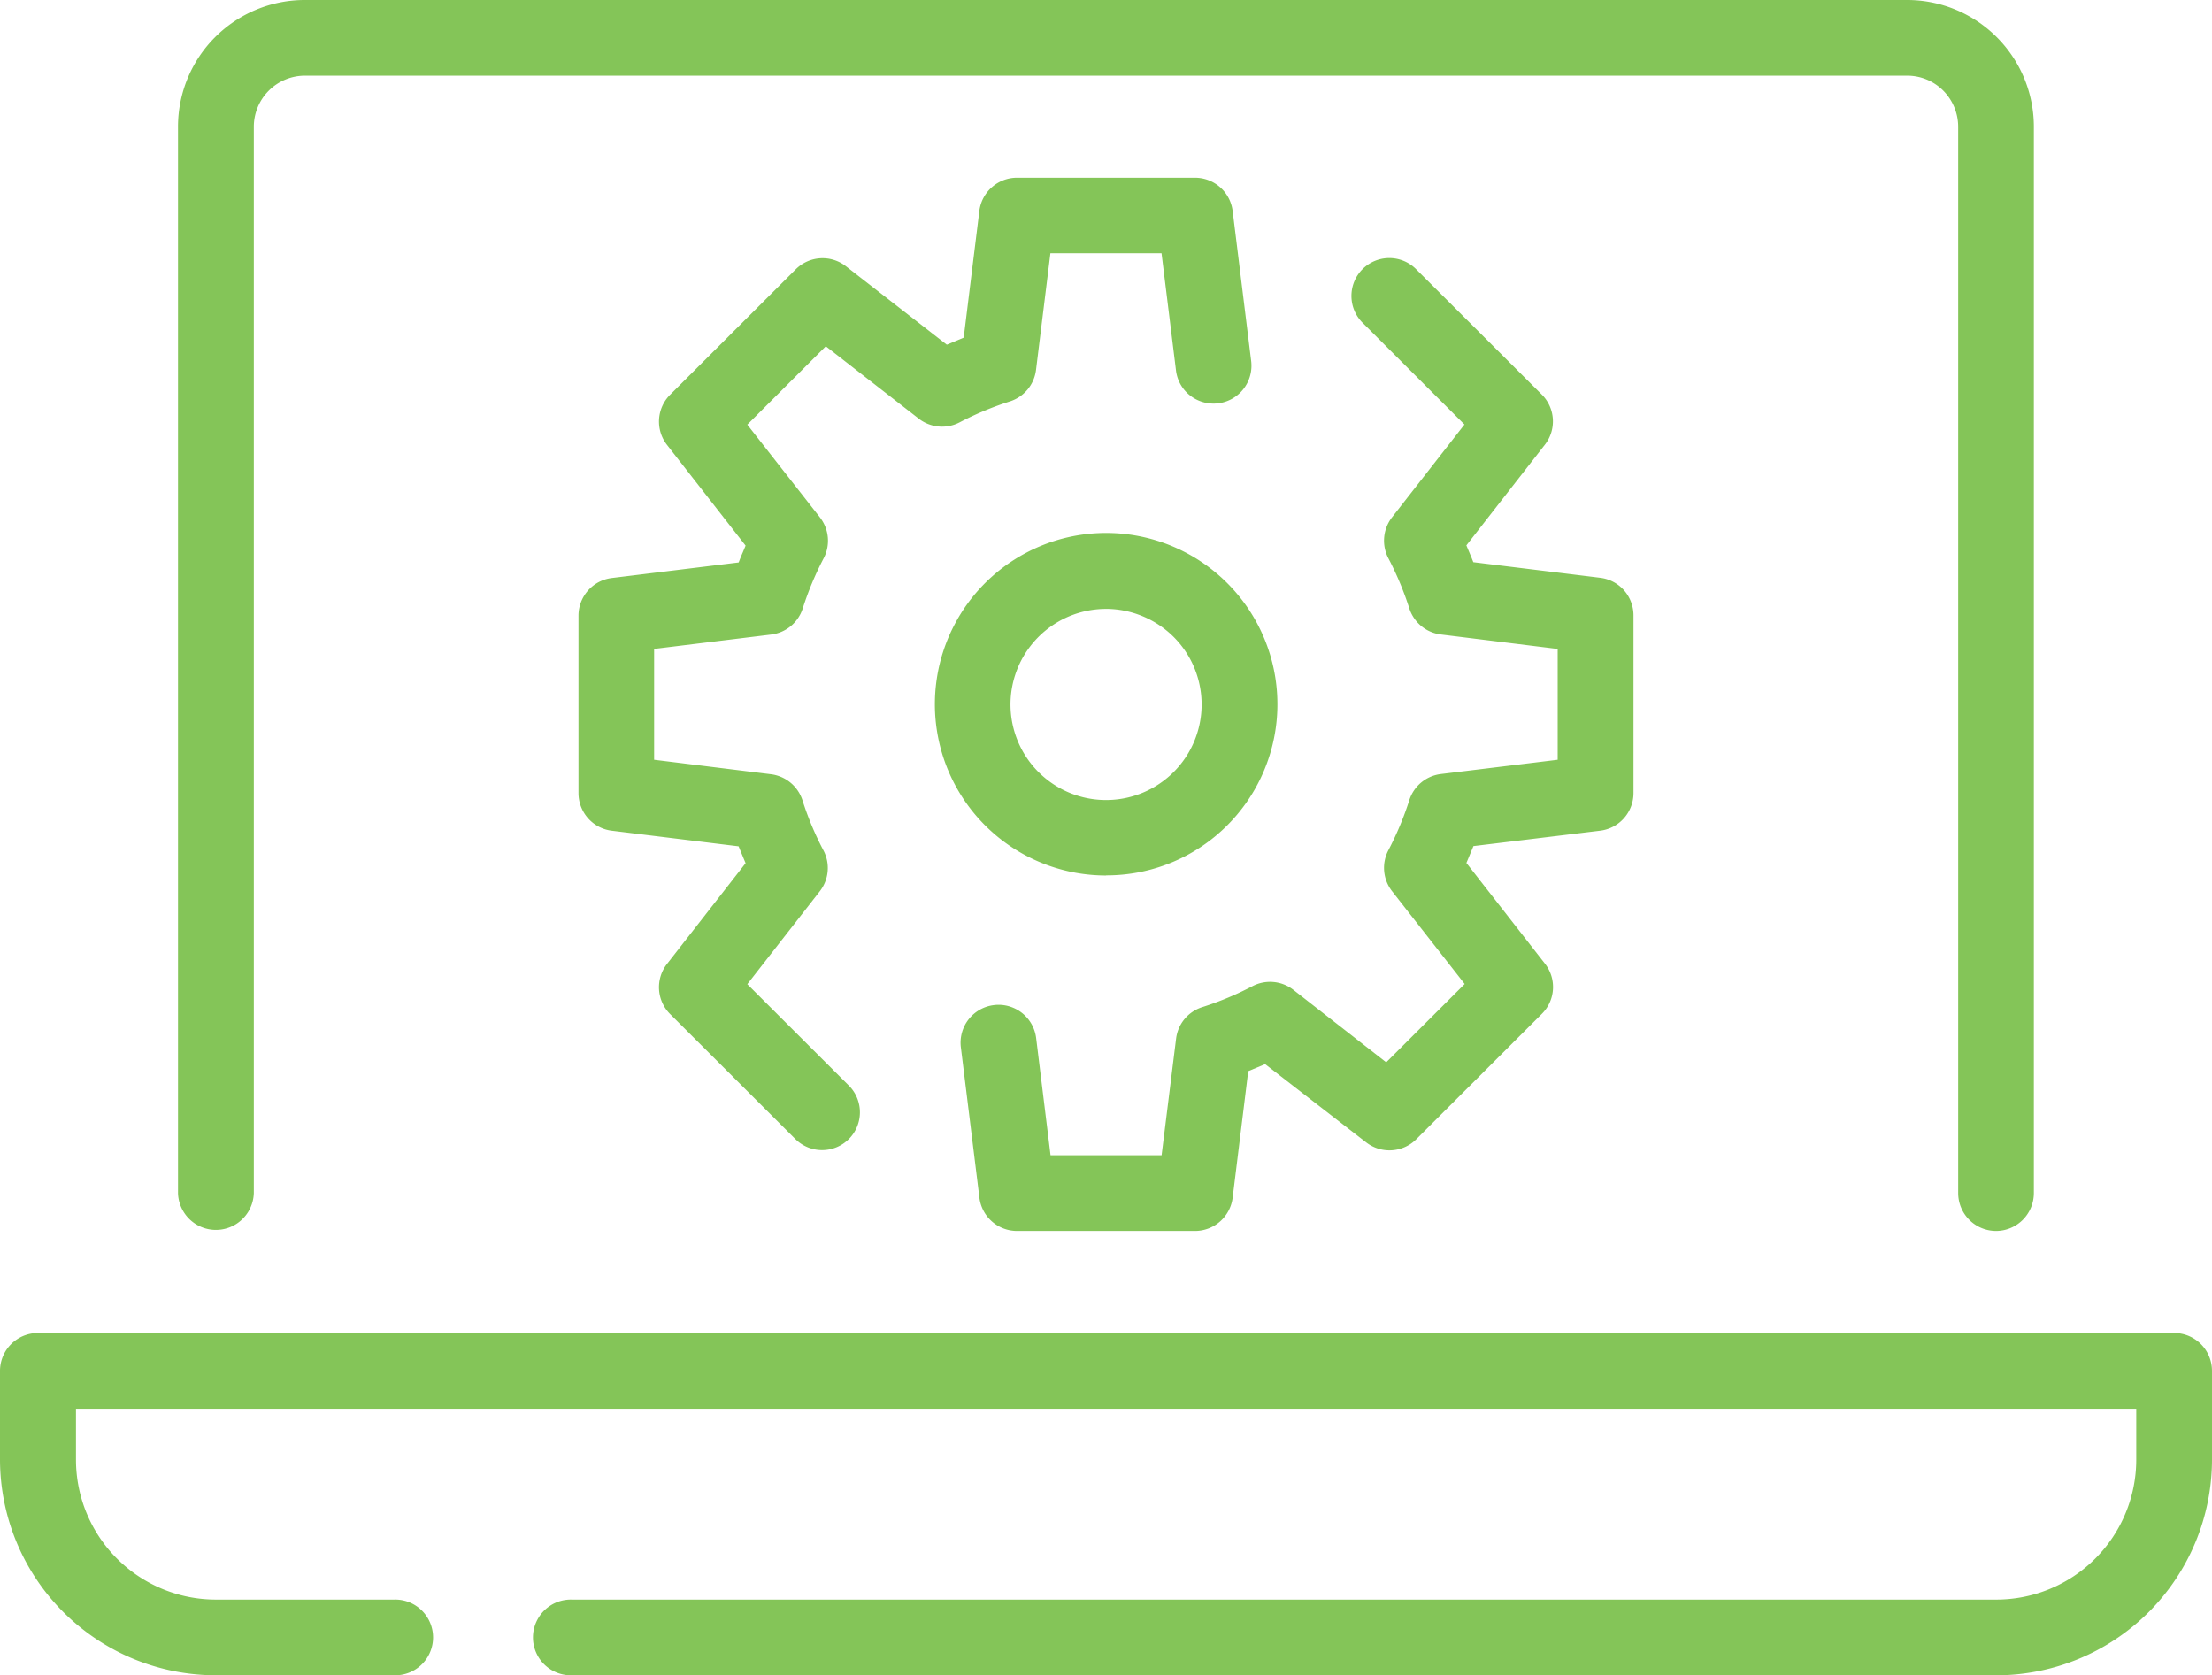
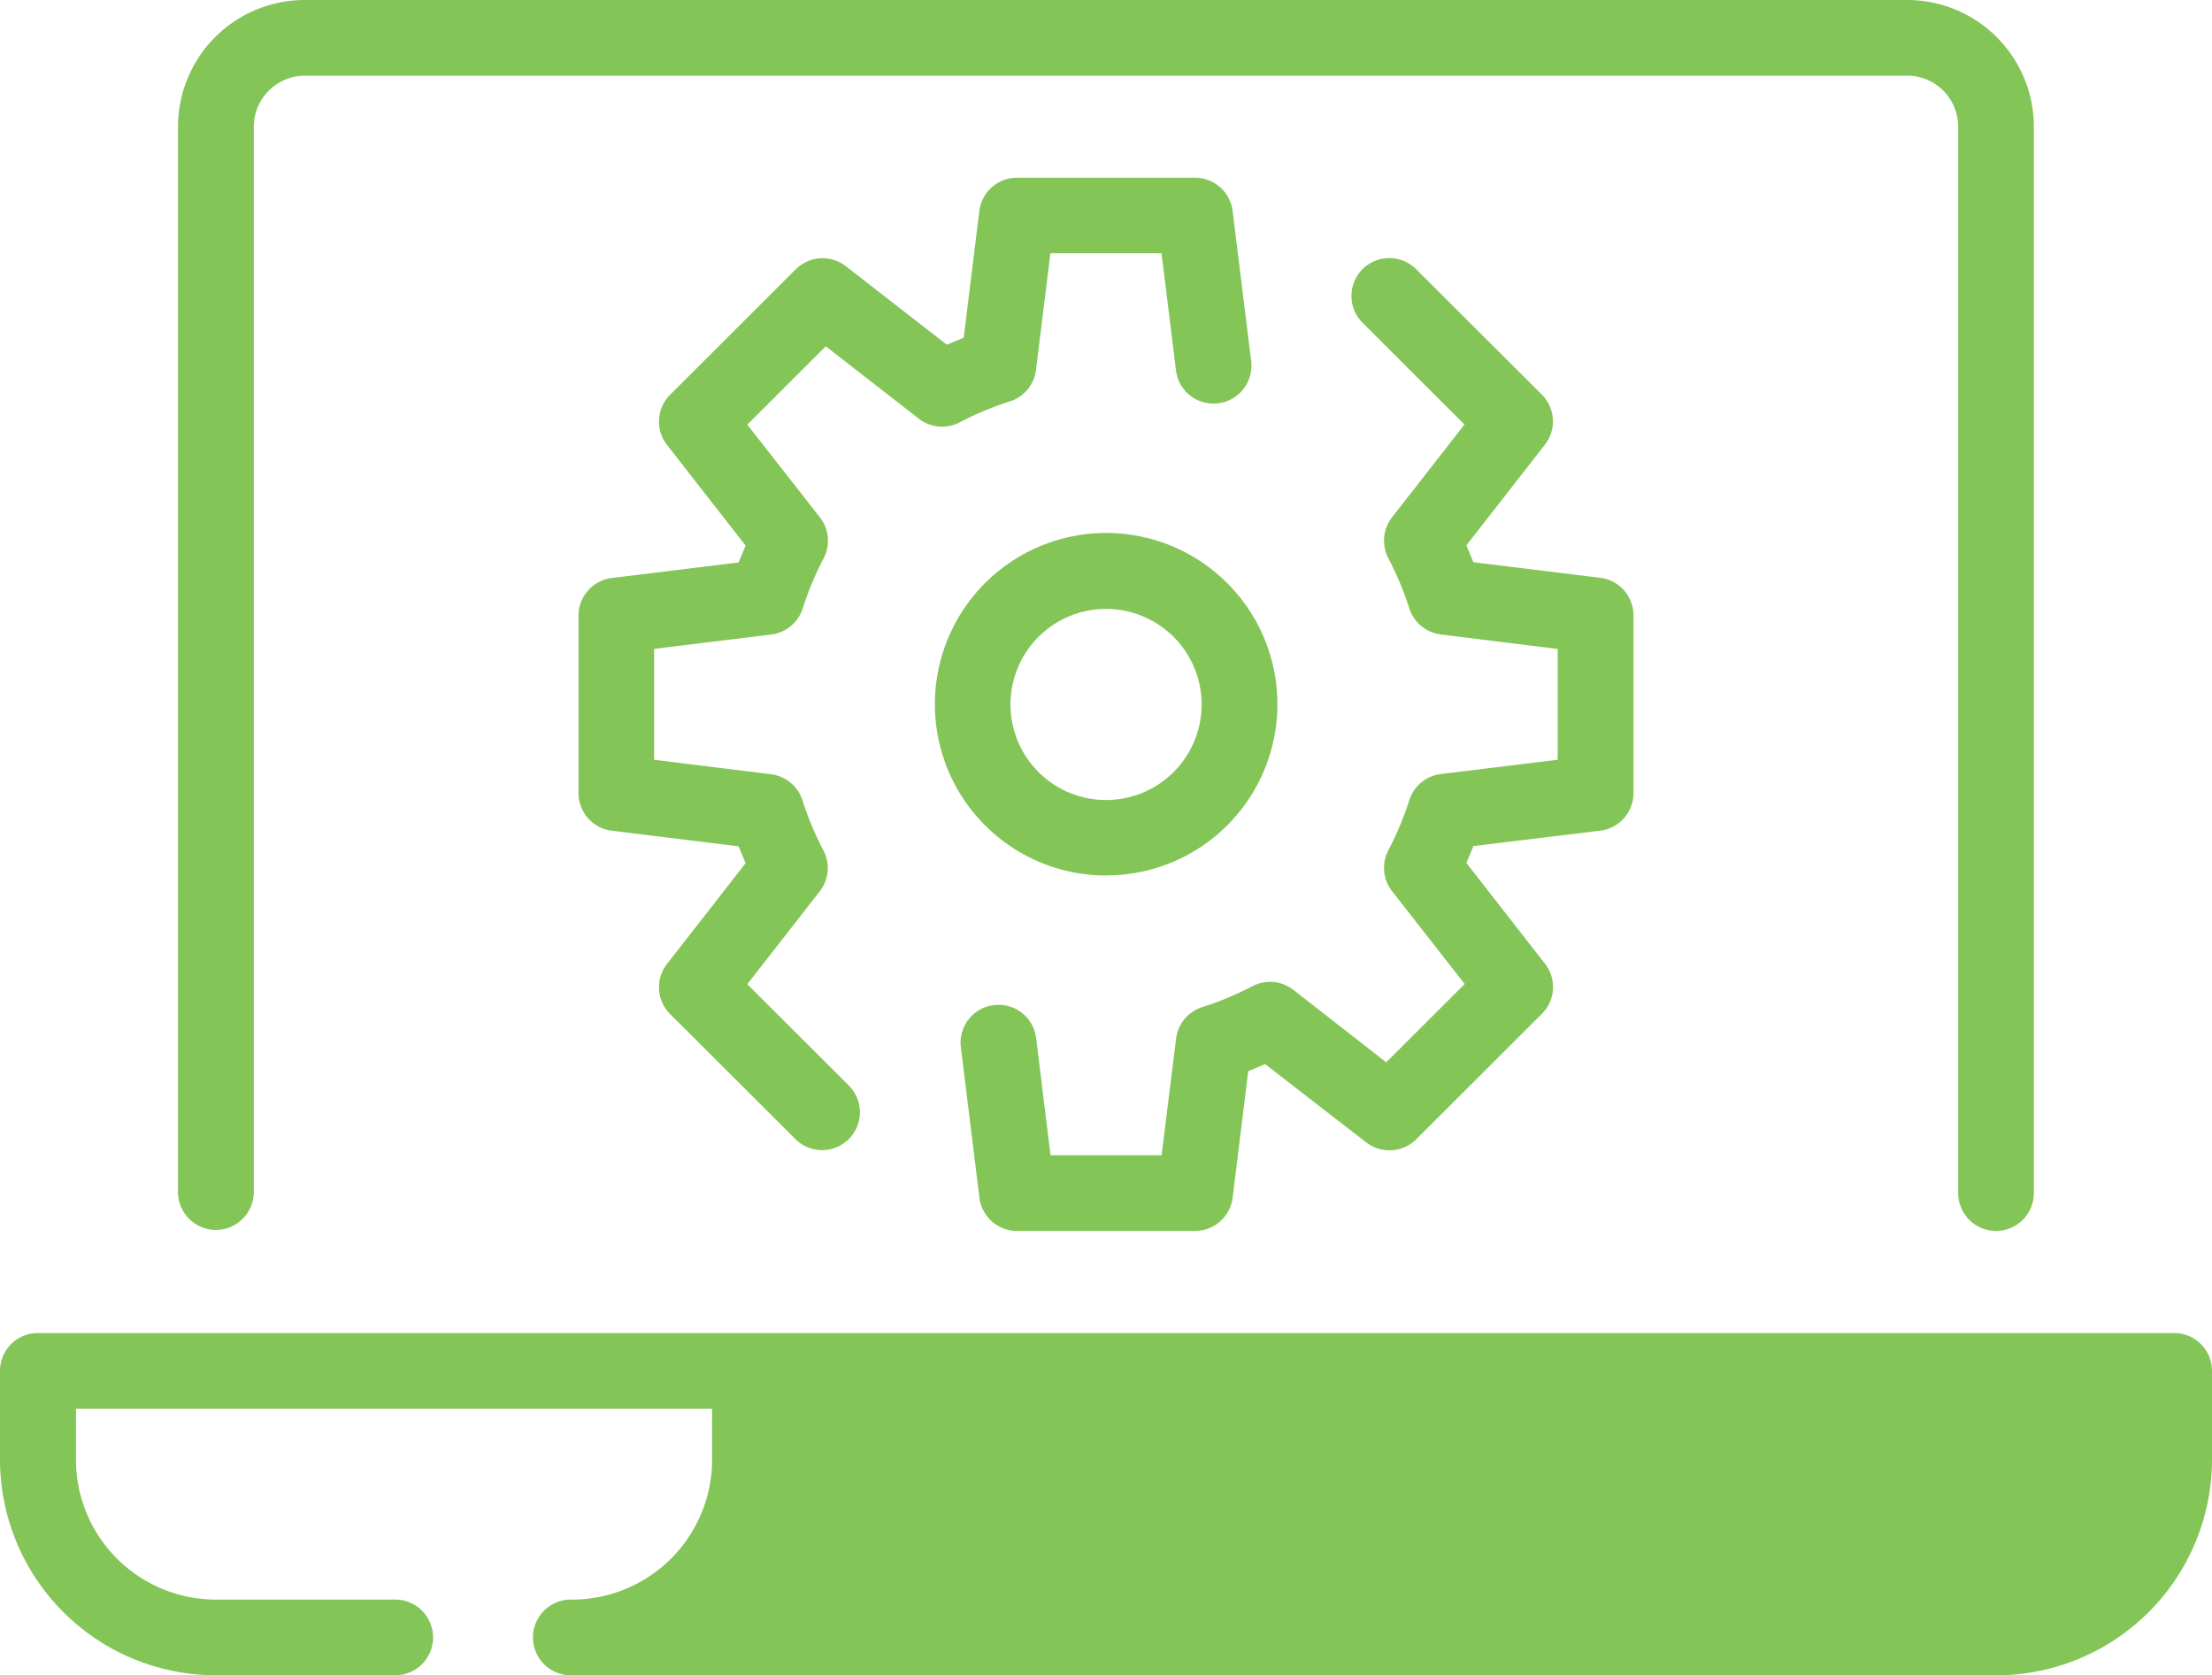
<svg xmlns="http://www.w3.org/2000/svg" width="66.966" height="50.715" viewBox="0 0 66.966 50.715">
-   <path id="Fill_3" data-name="Fill 3" d="M60.43,50.715H17.315a1.146,1.146,0,1,1,0-2.291H60.43a4.239,4.239,0,0,0,4.243-4.235V42.645H2.3v1.544a4.237,4.237,0,0,0,4.242,4.235h5.389a1.146,1.146,0,1,1,0,2.291H6.537A6.539,6.539,0,0,1,0,44.189V41.5a1.148,1.148,0,0,1,1.148-1.146H65.82A1.146,1.146,0,0,1,66.966,41.5v2.69a6.537,6.537,0,0,1-6.537,6.526ZM36.179,37.264h-5.39a1.147,1.147,0,0,1-1.139-1.012l-.56-4.538a1.146,1.146,0,0,1,1-1.287,1.042,1.042,0,0,1,.14-.009,1.148,1.148,0,0,1,1.139,1.014l.435,3.54h3.362l.439-3.531a1.146,1.146,0,0,1,.793-.953,9.368,9.368,0,0,0,1.525-.637,1.148,1.148,0,0,1,1.233.115l2.81,2.193,2.376-2.371-2.2-2.811a1.148,1.148,0,0,1-.114-1.231,9.508,9.508,0,0,0,.637-1.521,1.148,1.148,0,0,1,.954-.793L47.157,23V19.645l-3.537-.438a1.151,1.151,0,0,1-.955-.792,9.541,9.541,0,0,0-.638-1.523,1.151,1.151,0,0,1,.115-1.231l2.193-2.81L41.247,9.767a1.146,1.146,0,0,1,1.625-1.617l3.81,3.8a1.146,1.146,0,0,1,.091,1.508l-2.38,3.052.055.131c.042.1.078.185.112.268l.043.11,3.842.472a1.145,1.145,0,0,1,1.007,1.137v5.381a1.147,1.147,0,0,1-1.007,1.138l-3.838.466-.213.511,2.38,3.051a1.144,1.144,0,0,1-.093,1.514l-3.806,3.8a1.149,1.149,0,0,1-1.516.093L38.3,32.214l-.511.213-.472,3.831A1.149,1.149,0,0,1,36.179,37.264Zm24.25,0a1.148,1.148,0,0,1-1.147-1.146V3.836a1.556,1.556,0,0,0-.453-1.093,1.54,1.54,0,0,0-1.094-.452H9.231A1.548,1.548,0,0,0,7.684,3.836V36.118a1.148,1.148,0,0,1-2.295,0V3.836A3.838,3.838,0,0,1,9.231,0h48.5a3.838,3.838,0,0,1,3.842,3.836V36.118A1.148,1.148,0,0,1,60.43,37.264ZM24.893,34.817a1.145,1.145,0,0,1-.8-.321l-3.808-3.8a1.145,1.145,0,0,1-.093-1.514l2.38-3.051-.212-.511-3.839-.472a1.148,1.148,0,0,1-1.008-1.138v-5.38a1.149,1.149,0,0,1,1-1.131l3.849-.472.043-.11c.027-.067.055-.134.084-.2l.083-.2-2.38-3.05a1.147,1.147,0,0,1,.093-1.515l3.806-3.8a1.149,1.149,0,0,1,1.517-.093l3.056,2.376.511-.213.473-3.831A1.147,1.147,0,0,1,30.788,5.38h5.39a1.148,1.148,0,0,1,1.139,1.006l.56,4.537a1.148,1.148,0,0,1-1,1.287,1.206,1.206,0,0,1-.139.008,1.154,1.154,0,0,1-.71-.245A1.138,1.138,0,0,1,35.6,11.2l-.436-3.533H31.8L31.364,11.2a1.148,1.148,0,0,1-.794.953,9.541,9.541,0,0,0-1.523.635,1.15,1.15,0,0,1-1.234-.115L25,10.483l-2.376,2.372,2.2,2.81a1.148,1.148,0,0,1,.114,1.231,9.484,9.484,0,0,0-.636,1.522,1.15,1.15,0,0,1-.955.791l-3.544.435V23l3.537.438a1.151,1.151,0,0,1,.955.792,9.25,9.25,0,0,0,.638,1.522,1.146,1.146,0,0,1-.116,1.231l-2.193,2.811,3.089,3.084a1.145,1.145,0,0,1-.827,1.939Zm8.59-8.313a5.185,5.185,0,1,1,3.669-1.517A5.164,5.164,0,0,1,33.484,26.5Zm0-8.071a2.893,2.893,0,1,0,2.047.847A2.918,2.918,0,0,0,33.484,18.432Z" fill="#84c558" />
+   <path id="Fill_3" data-name="Fill 3" d="M60.43,50.715H17.315a1.146,1.146,0,1,1,0-2.291a4.239,4.239,0,0,0,4.243-4.235V42.645H2.3v1.544a4.237,4.237,0,0,0,4.242,4.235h5.389a1.146,1.146,0,1,1,0,2.291H6.537A6.539,6.539,0,0,1,0,44.189V41.5a1.148,1.148,0,0,1,1.148-1.146H65.82A1.146,1.146,0,0,1,66.966,41.5v2.69a6.537,6.537,0,0,1-6.537,6.526ZM36.179,37.264h-5.39a1.147,1.147,0,0,1-1.139-1.012l-.56-4.538a1.146,1.146,0,0,1,1-1.287,1.042,1.042,0,0,1,.14-.009,1.148,1.148,0,0,1,1.139,1.014l.435,3.54h3.362l.439-3.531a1.146,1.146,0,0,1,.793-.953,9.368,9.368,0,0,0,1.525-.637,1.148,1.148,0,0,1,1.233.115l2.81,2.193,2.376-2.371-2.2-2.811a1.148,1.148,0,0,1-.114-1.231,9.508,9.508,0,0,0,.637-1.521,1.148,1.148,0,0,1,.954-.793L47.157,23V19.645l-3.537-.438a1.151,1.151,0,0,1-.955-.792,9.541,9.541,0,0,0-.638-1.523,1.151,1.151,0,0,1,.115-1.231l2.193-2.81L41.247,9.767a1.146,1.146,0,0,1,1.625-1.617l3.81,3.8a1.146,1.146,0,0,1,.091,1.508l-2.38,3.052.055.131c.042.1.078.185.112.268l.043.11,3.842.472a1.145,1.145,0,0,1,1.007,1.137v5.381a1.147,1.147,0,0,1-1.007,1.138l-3.838.466-.213.511,2.38,3.051a1.144,1.144,0,0,1-.093,1.514l-3.806,3.8a1.149,1.149,0,0,1-1.516.093L38.3,32.214l-.511.213-.472,3.831A1.149,1.149,0,0,1,36.179,37.264Zm24.25,0a1.148,1.148,0,0,1-1.147-1.146V3.836a1.556,1.556,0,0,0-.453-1.093,1.54,1.54,0,0,0-1.094-.452H9.231A1.548,1.548,0,0,0,7.684,3.836V36.118a1.148,1.148,0,0,1-2.295,0V3.836A3.838,3.838,0,0,1,9.231,0h48.5a3.838,3.838,0,0,1,3.842,3.836V36.118A1.148,1.148,0,0,1,60.43,37.264ZM24.893,34.817a1.145,1.145,0,0,1-.8-.321l-3.808-3.8a1.145,1.145,0,0,1-.093-1.514l2.38-3.051-.212-.511-3.839-.472a1.148,1.148,0,0,1-1.008-1.138v-5.38a1.149,1.149,0,0,1,1-1.131l3.849-.472.043-.11c.027-.067.055-.134.084-.2l.083-.2-2.38-3.05a1.147,1.147,0,0,1,.093-1.515l3.806-3.8a1.149,1.149,0,0,1,1.517-.093l3.056,2.376.511-.213.473-3.831A1.147,1.147,0,0,1,30.788,5.38h5.39a1.148,1.148,0,0,1,1.139,1.006l.56,4.537a1.148,1.148,0,0,1-1,1.287,1.206,1.206,0,0,1-.139.008,1.154,1.154,0,0,1-.71-.245A1.138,1.138,0,0,1,35.6,11.2l-.436-3.533H31.8L31.364,11.2a1.148,1.148,0,0,1-.794.953,9.541,9.541,0,0,0-1.523.635,1.15,1.15,0,0,1-1.234-.115L25,10.483l-2.376,2.372,2.2,2.81a1.148,1.148,0,0,1,.114,1.231,9.484,9.484,0,0,0-.636,1.522,1.15,1.15,0,0,1-.955.791l-3.544.435V23l3.537.438a1.151,1.151,0,0,1,.955.792,9.25,9.25,0,0,0,.638,1.522,1.146,1.146,0,0,1-.116,1.231l-2.193,2.811,3.089,3.084a1.145,1.145,0,0,1-.827,1.939Zm8.59-8.313a5.185,5.185,0,1,1,3.669-1.517A5.164,5.164,0,0,1,33.484,26.5Zm0-8.071a2.893,2.893,0,1,0,2.047.847A2.918,2.918,0,0,0,33.484,18.432Z" fill="#84c558" />
</svg>